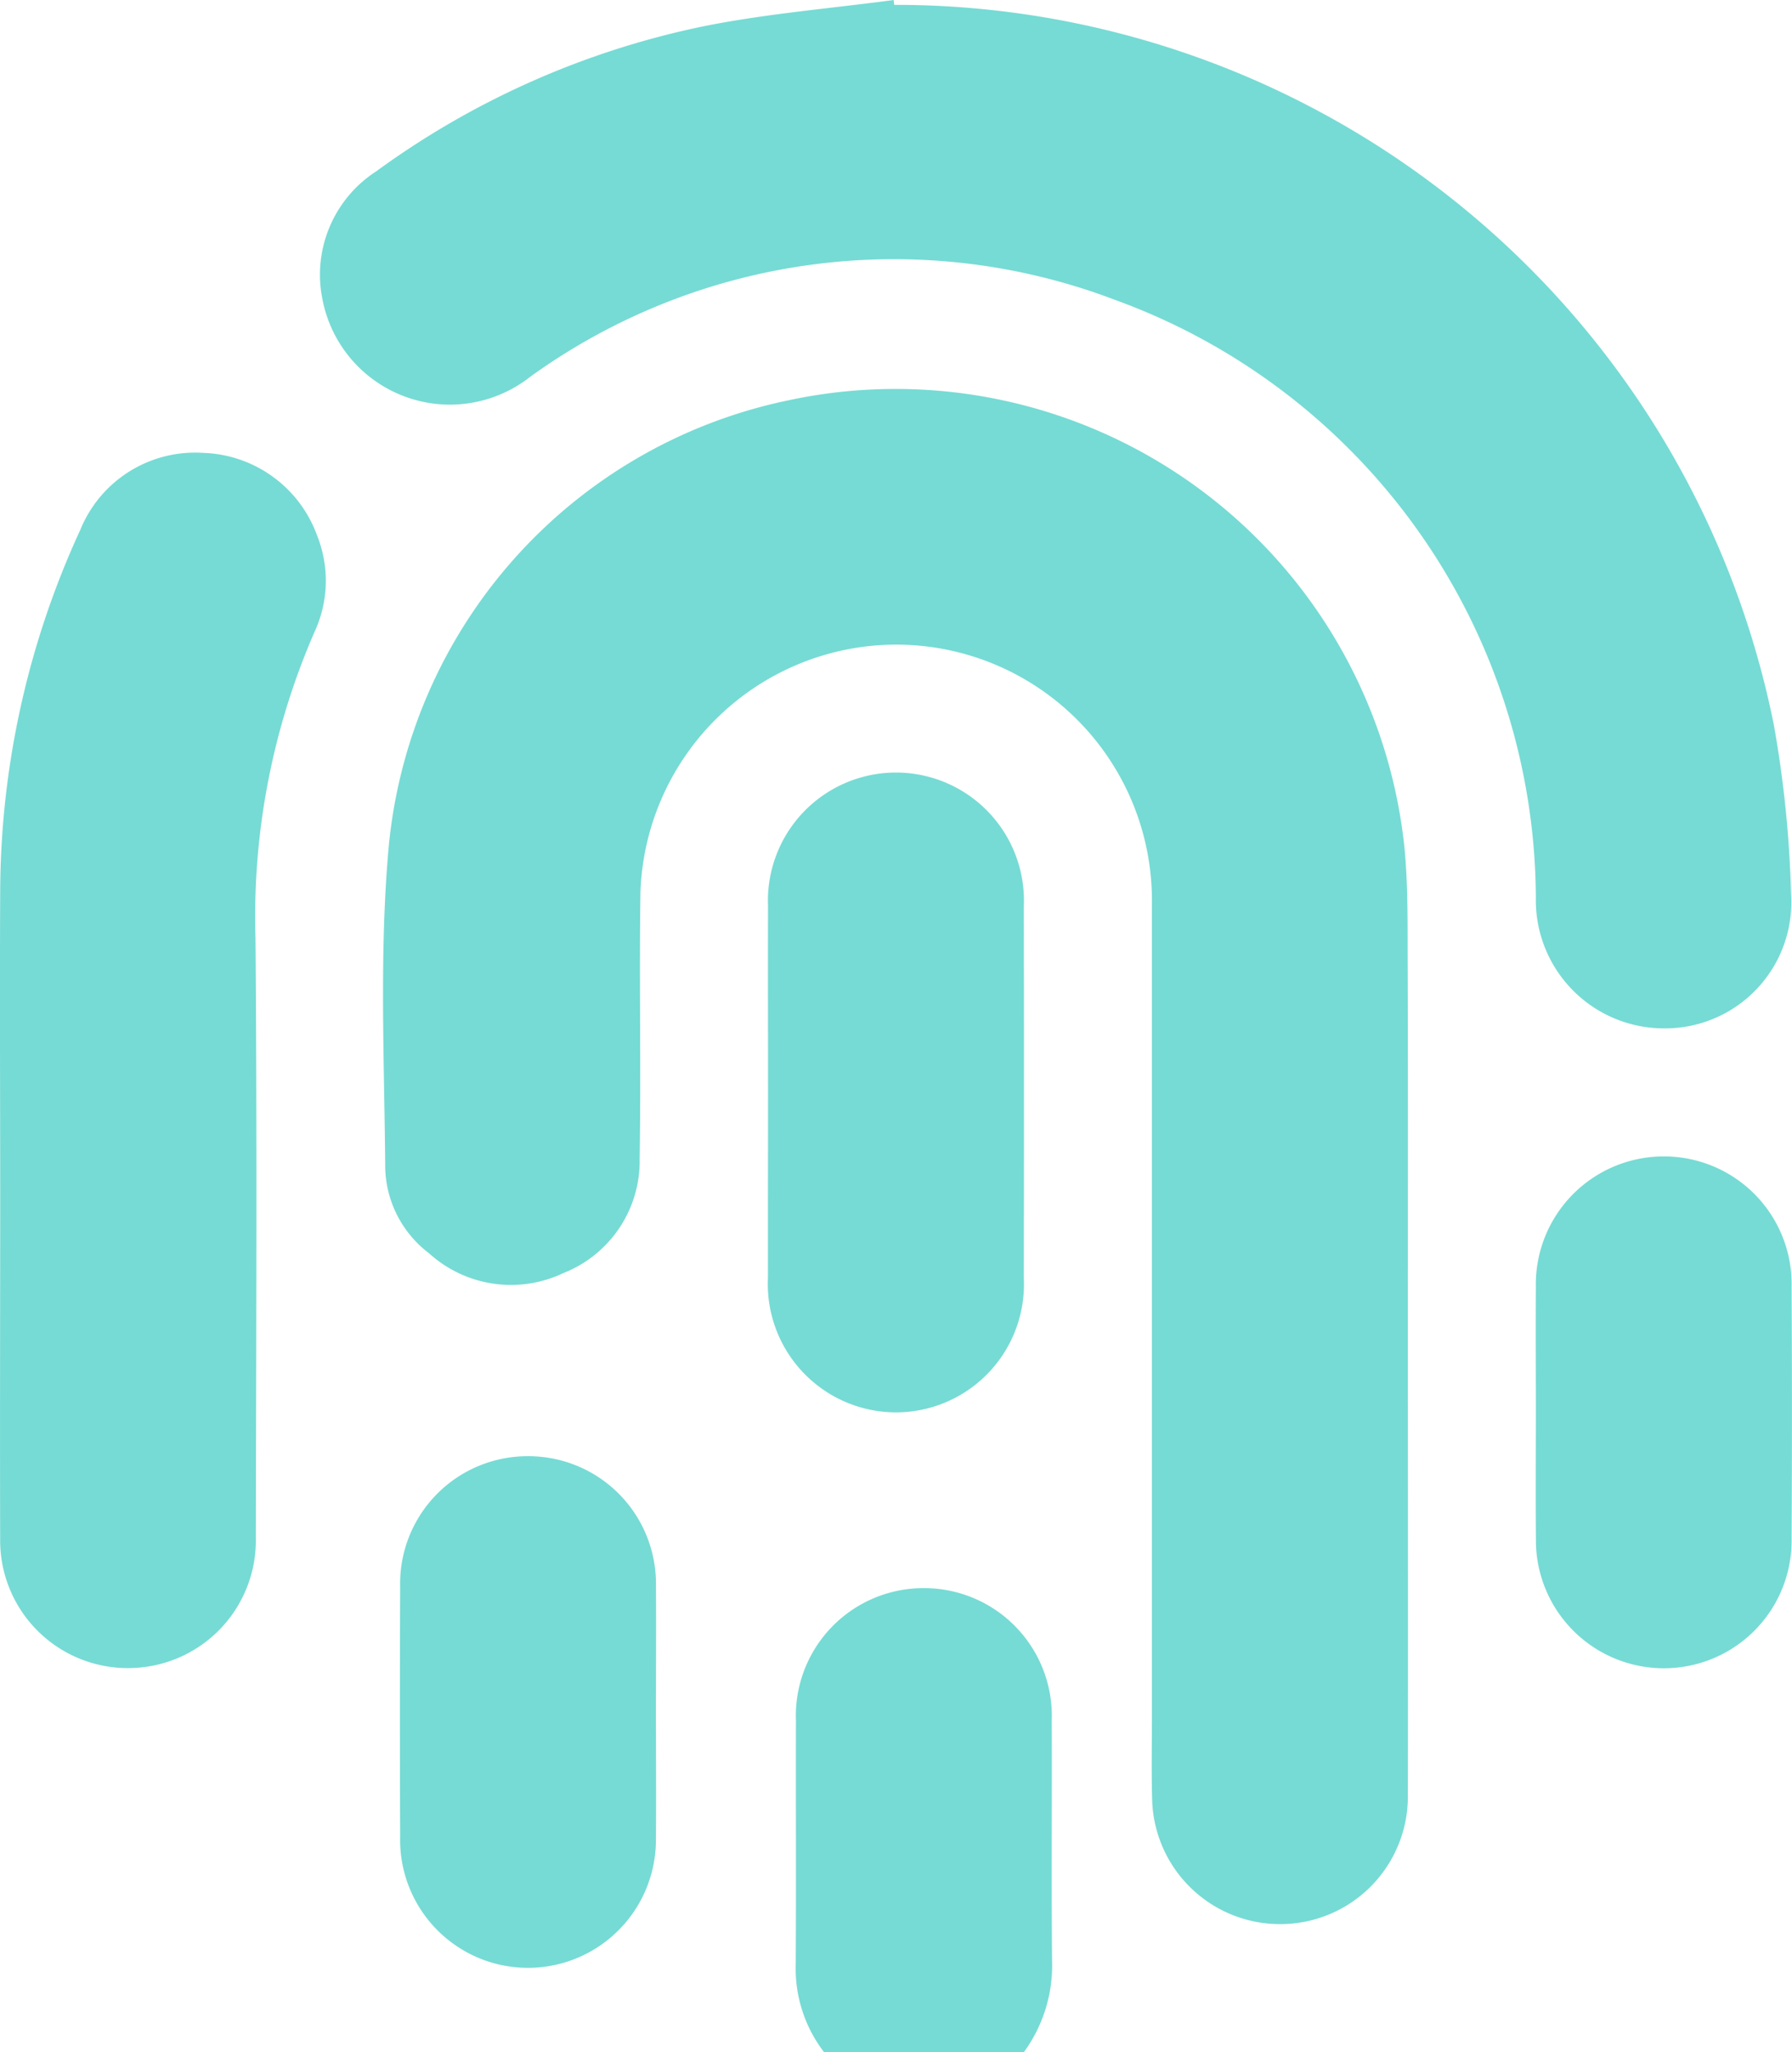
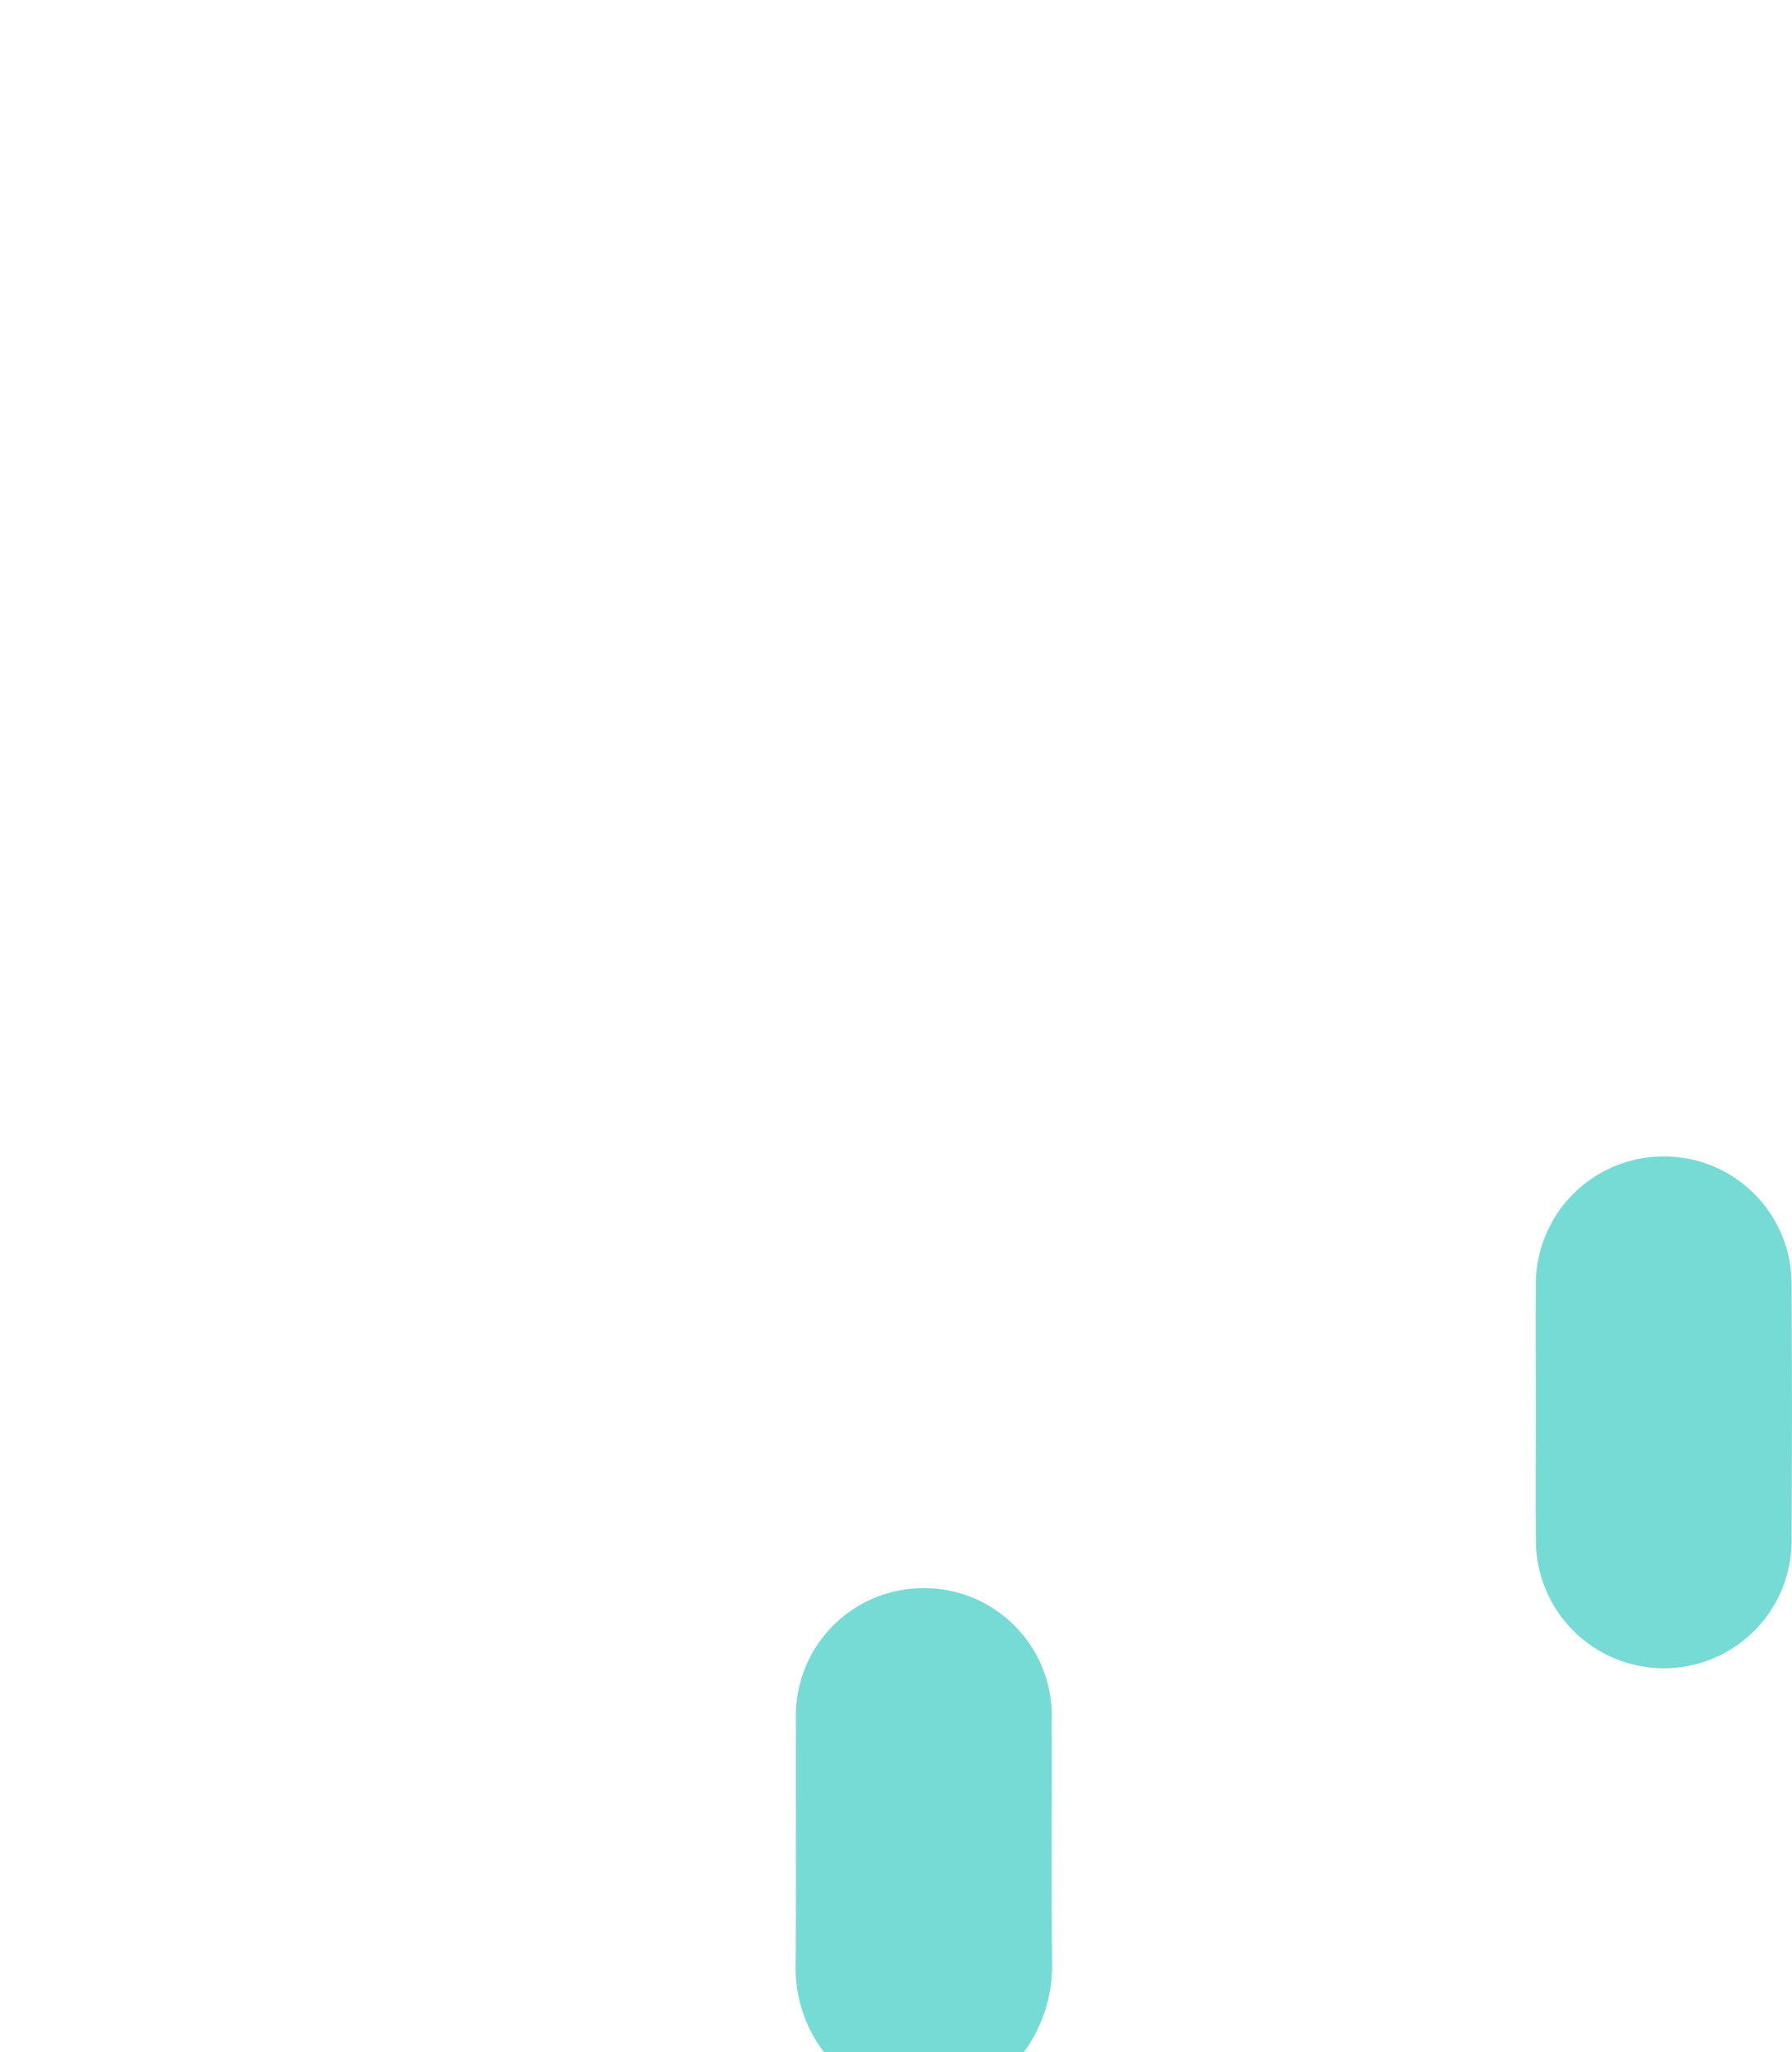
<svg xmlns="http://www.w3.org/2000/svg" id="Group_311" data-name="Group 311" width="54.988" height="62.953" viewBox="0 0 54.988 62.953">
  <path id="Path_265" data-name="Path 265" d="M-2653.749,4013.394a4.213,4.213,0,0,1-.867-2.683c.016-2.493,0-4.986.007-7.48a3.915,3.915,0,0,1,3.919-4.07,3.918,3.918,0,0,1,3.93,4.063c.01,2.453-.013,4.905.01,7.357a4.507,4.507,0,0,1-.863,2.812Z" transform="translate(2679.033 -3950.441)" fill="#76dbd4" />
-   <path id="Path_266" data-name="Path 266" d="M-2687.412,3841.545c0,4.68.009,9.361,0,14.042a3.914,3.914,0,0,1-4,4,3.923,3.923,0,0,1-3.845-3.777c-.026-.858-.008-1.717-.008-2.576q0-12.478,0-24.956a7.85,7.85,0,0,0-8.115-7.937,7.864,7.864,0,0,0-7.58,7.605c-.04,2.718.021,5.437-.024,8.155a3.692,3.692,0,0,1-2.339,3.514,3.74,3.74,0,0,1-4.127-.609,3.385,3.385,0,0,1-1.341-2.595c-.025-3.268-.185-6.556.1-9.8a15.477,15.477,0,0,1,12.19-13.752,15.7,15.7,0,0,1,18.982,13.673c.1,1.013.1,2.04.1,3.06C-2687.405,3833.574-2687.412,3837.56-2687.412,3841.545Z" transform="translate(2730.612 -3800.561)" fill="#76dbd4" />
-   <path id="Path_267" data-name="Path 267" d="M-2711.015,3752.183a27.493,27.493,0,0,1,26.994,22.1,34.619,34.619,0,0,1,.526,5.171,3.871,3.871,0,0,1-3.847,4.128,3.933,3.933,0,0,1-3.984-4.015,19.6,19.6,0,0,0-12.934-18.341,19.064,19.064,0,0,0-17.921,2.365,3.983,3.983,0,0,1-6.385-2.409,3.773,3.773,0,0,1,1.655-3.891,25.9,25.9,0,0,1,10.122-4.466c1.9-.375,3.836-.534,5.756-.79Z" transform="translate(2738.454 -3752.034)" fill="#76dbd4" />
-   <path id="Path_268" data-name="Path 268" d="M-2778.461,3845.357c0-3.127-.016-6.254,0-9.381a26.679,26.679,0,0,1,2.46-11.1,3.8,3.8,0,0,1,3.757-2.357,3.848,3.848,0,0,1,3.509,2.54,3.729,3.729,0,0,1-.069,2.927,21.836,21.836,0,0,0-1.823,9.417c.05,6.131.021,12.262.01,18.394a3.914,3.914,0,0,1-3.811,4,3.914,3.914,0,0,1-4.034-3.958C-2778.472,3852.347-2778.461,3848.852-2778.461,3845.357Z" transform="translate(2778.467 -3808.626)" fill="#76dbd4" />
-   <path id="Path_269" data-name="Path 269" d="M-2658.937,3882.045c0-1.9-.005-3.8,0-5.7a3.93,3.93,0,0,1,3.9-4.09,3.928,3.928,0,0,1,3.949,4.106q.01,5.7,0,11.4a3.929,3.929,0,0,1-3.933,4.122,3.937,3.937,0,0,1-3.918-4.136C-2658.942,3885.844-2658.937,3883.944-2658.937,3882.045Z" transform="translate(2682.504 -3848.555)" fill="#76dbd4" />
-   <path id="Path_270" data-name="Path 270" d="M-2708.373,3986.478c0,1.287.011,2.573,0,3.859a3.928,3.928,0,0,1-3.943,3.991,3.924,3.924,0,0,1-3.905-4.026q-.016-3.828,0-7.657a3.909,3.909,0,0,1,3.91-4.013,3.913,3.913,0,0,1,3.939,3.986C-2708.362,3983.905-2708.373,3985.191-2708.373,3986.478Z" transform="translate(2728.5 -3933.959)" fill="#76dbd4" />
  <path id="Path_271" data-name="Path 271" d="M-2539.432,3939.8c0-1.266-.008-2.531,0-3.8a3.926,3.926,0,0,1,3.916-4.013,3.917,3.917,0,0,1,3.932,4q.021,3.859,0,7.719a3.917,3.917,0,0,1-3.946,3.983,3.925,3.925,0,0,1-3.9-3.967C-2539.442,3942.413-2539.432,3941.106-2539.432,3939.8Z" transform="translate(2586.56 -3896.511)" fill="#76dbd4" />
</svg>